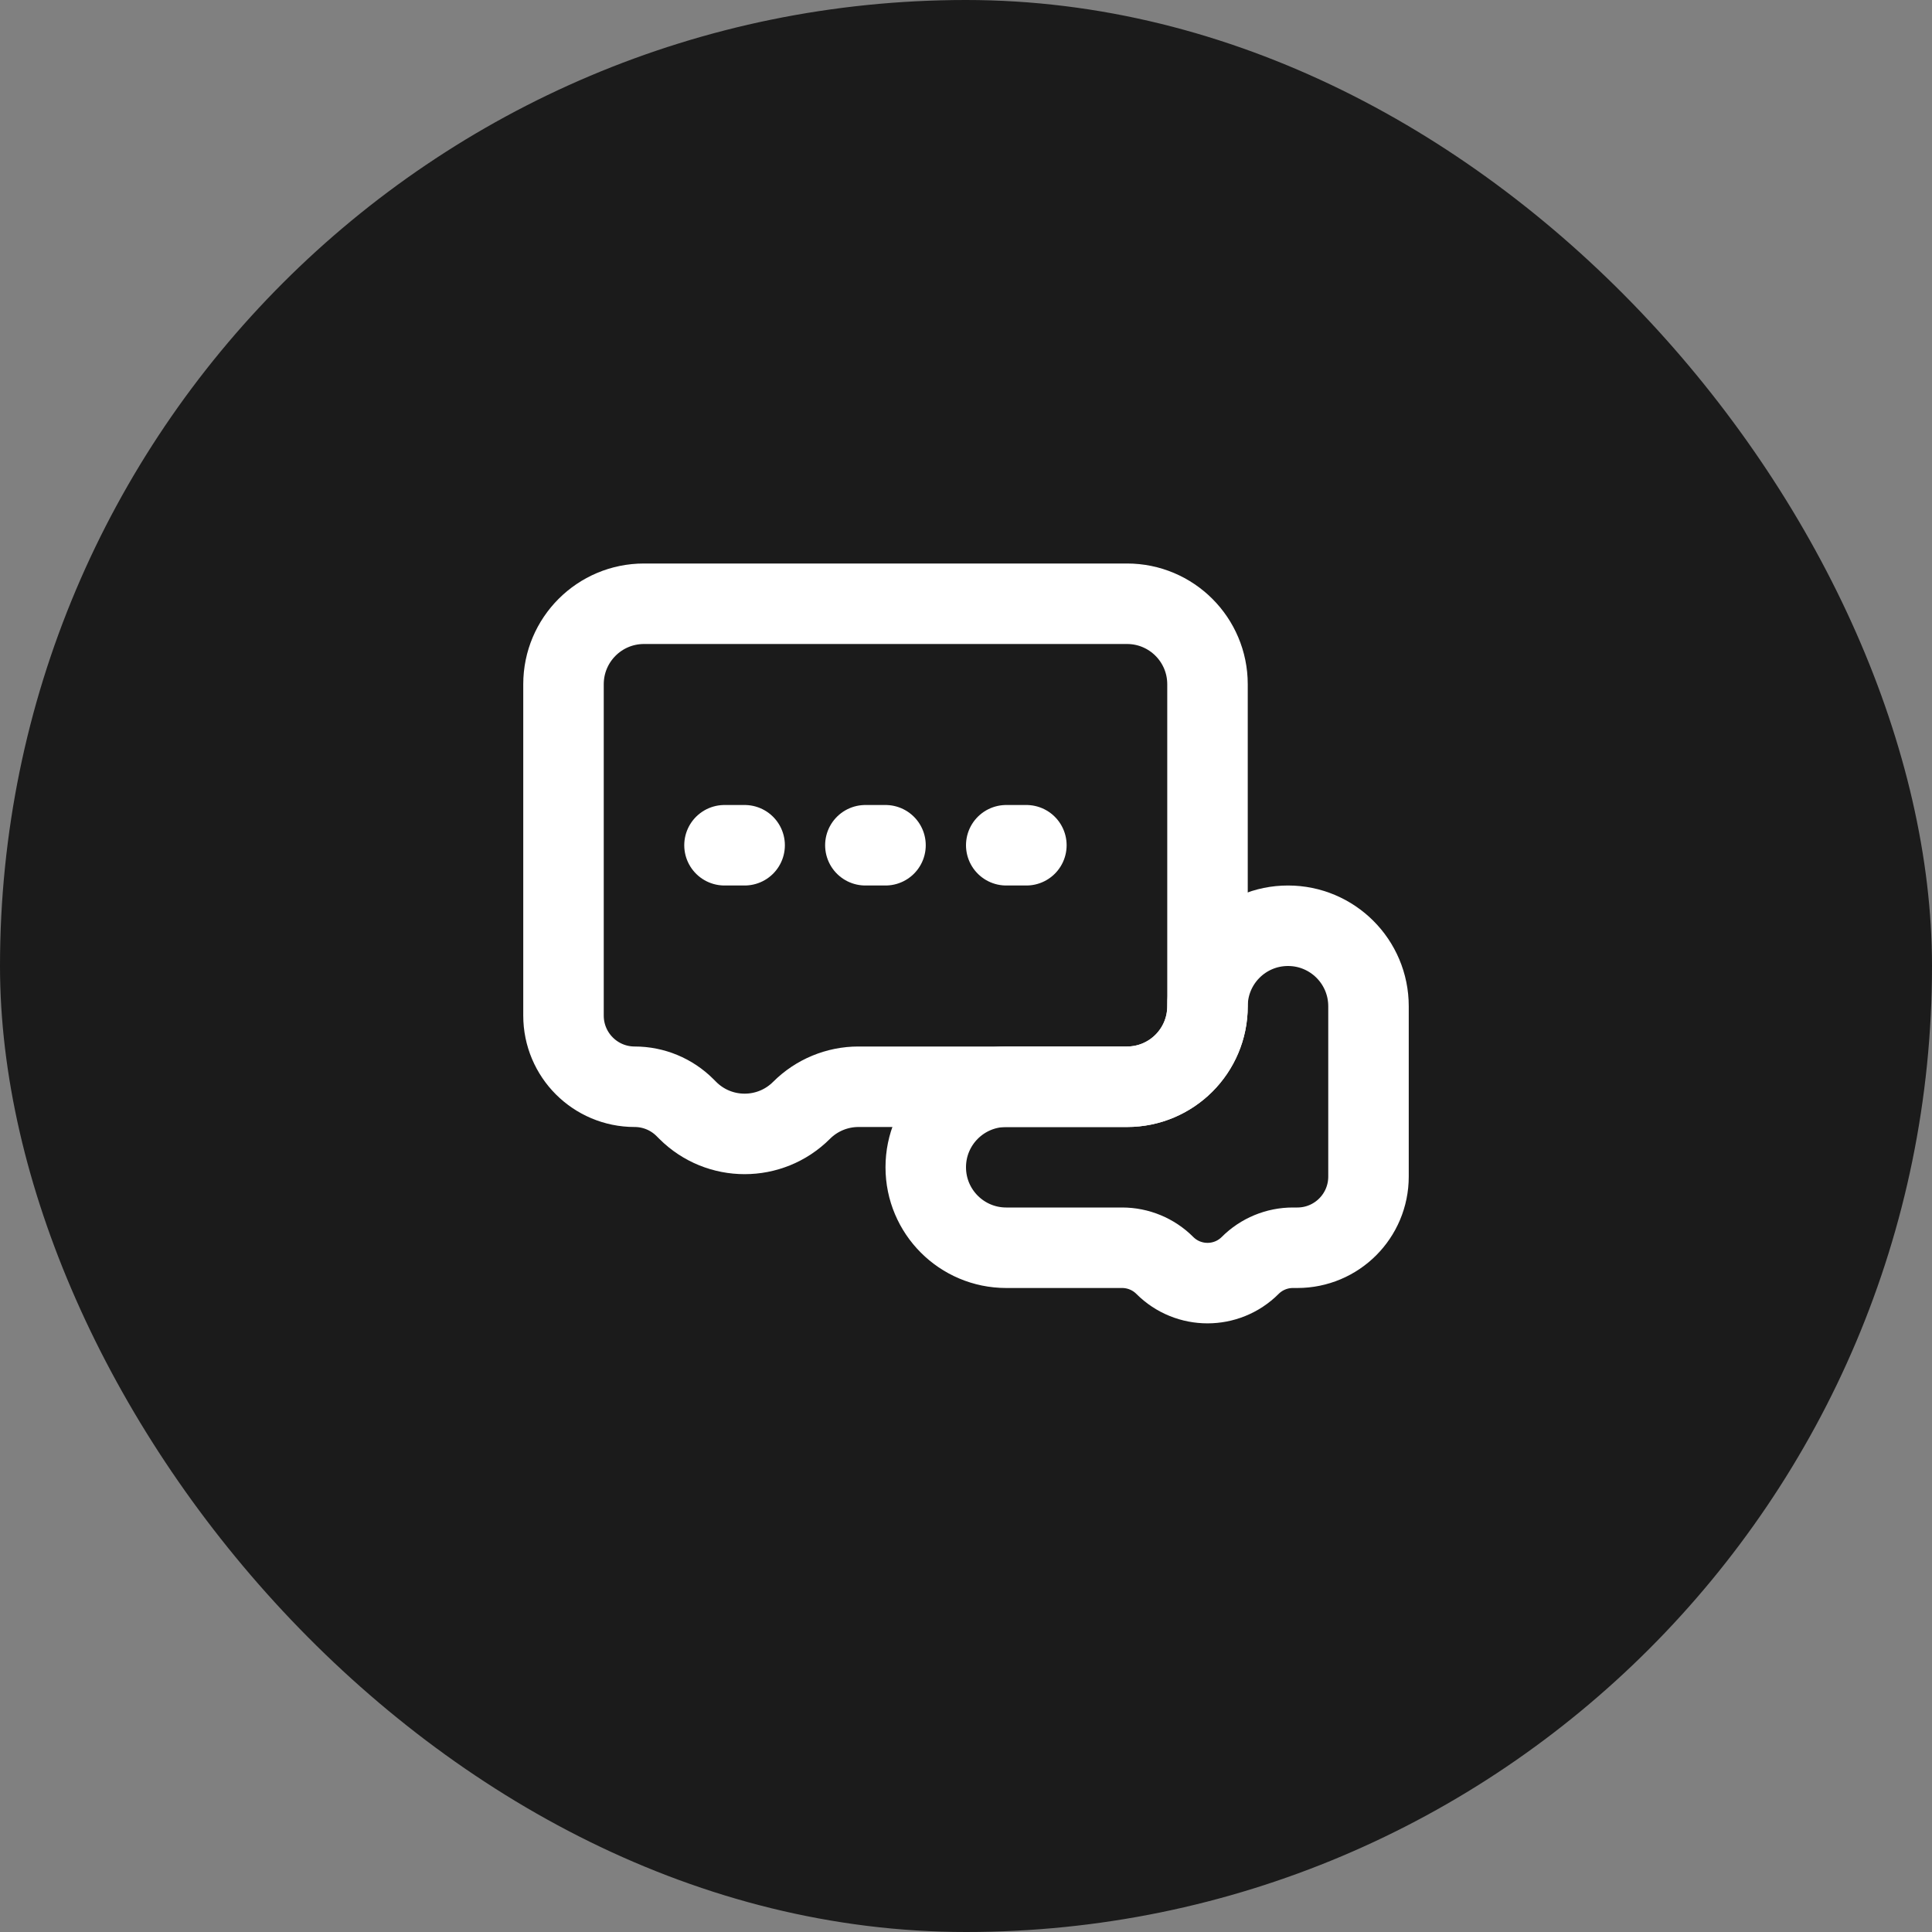
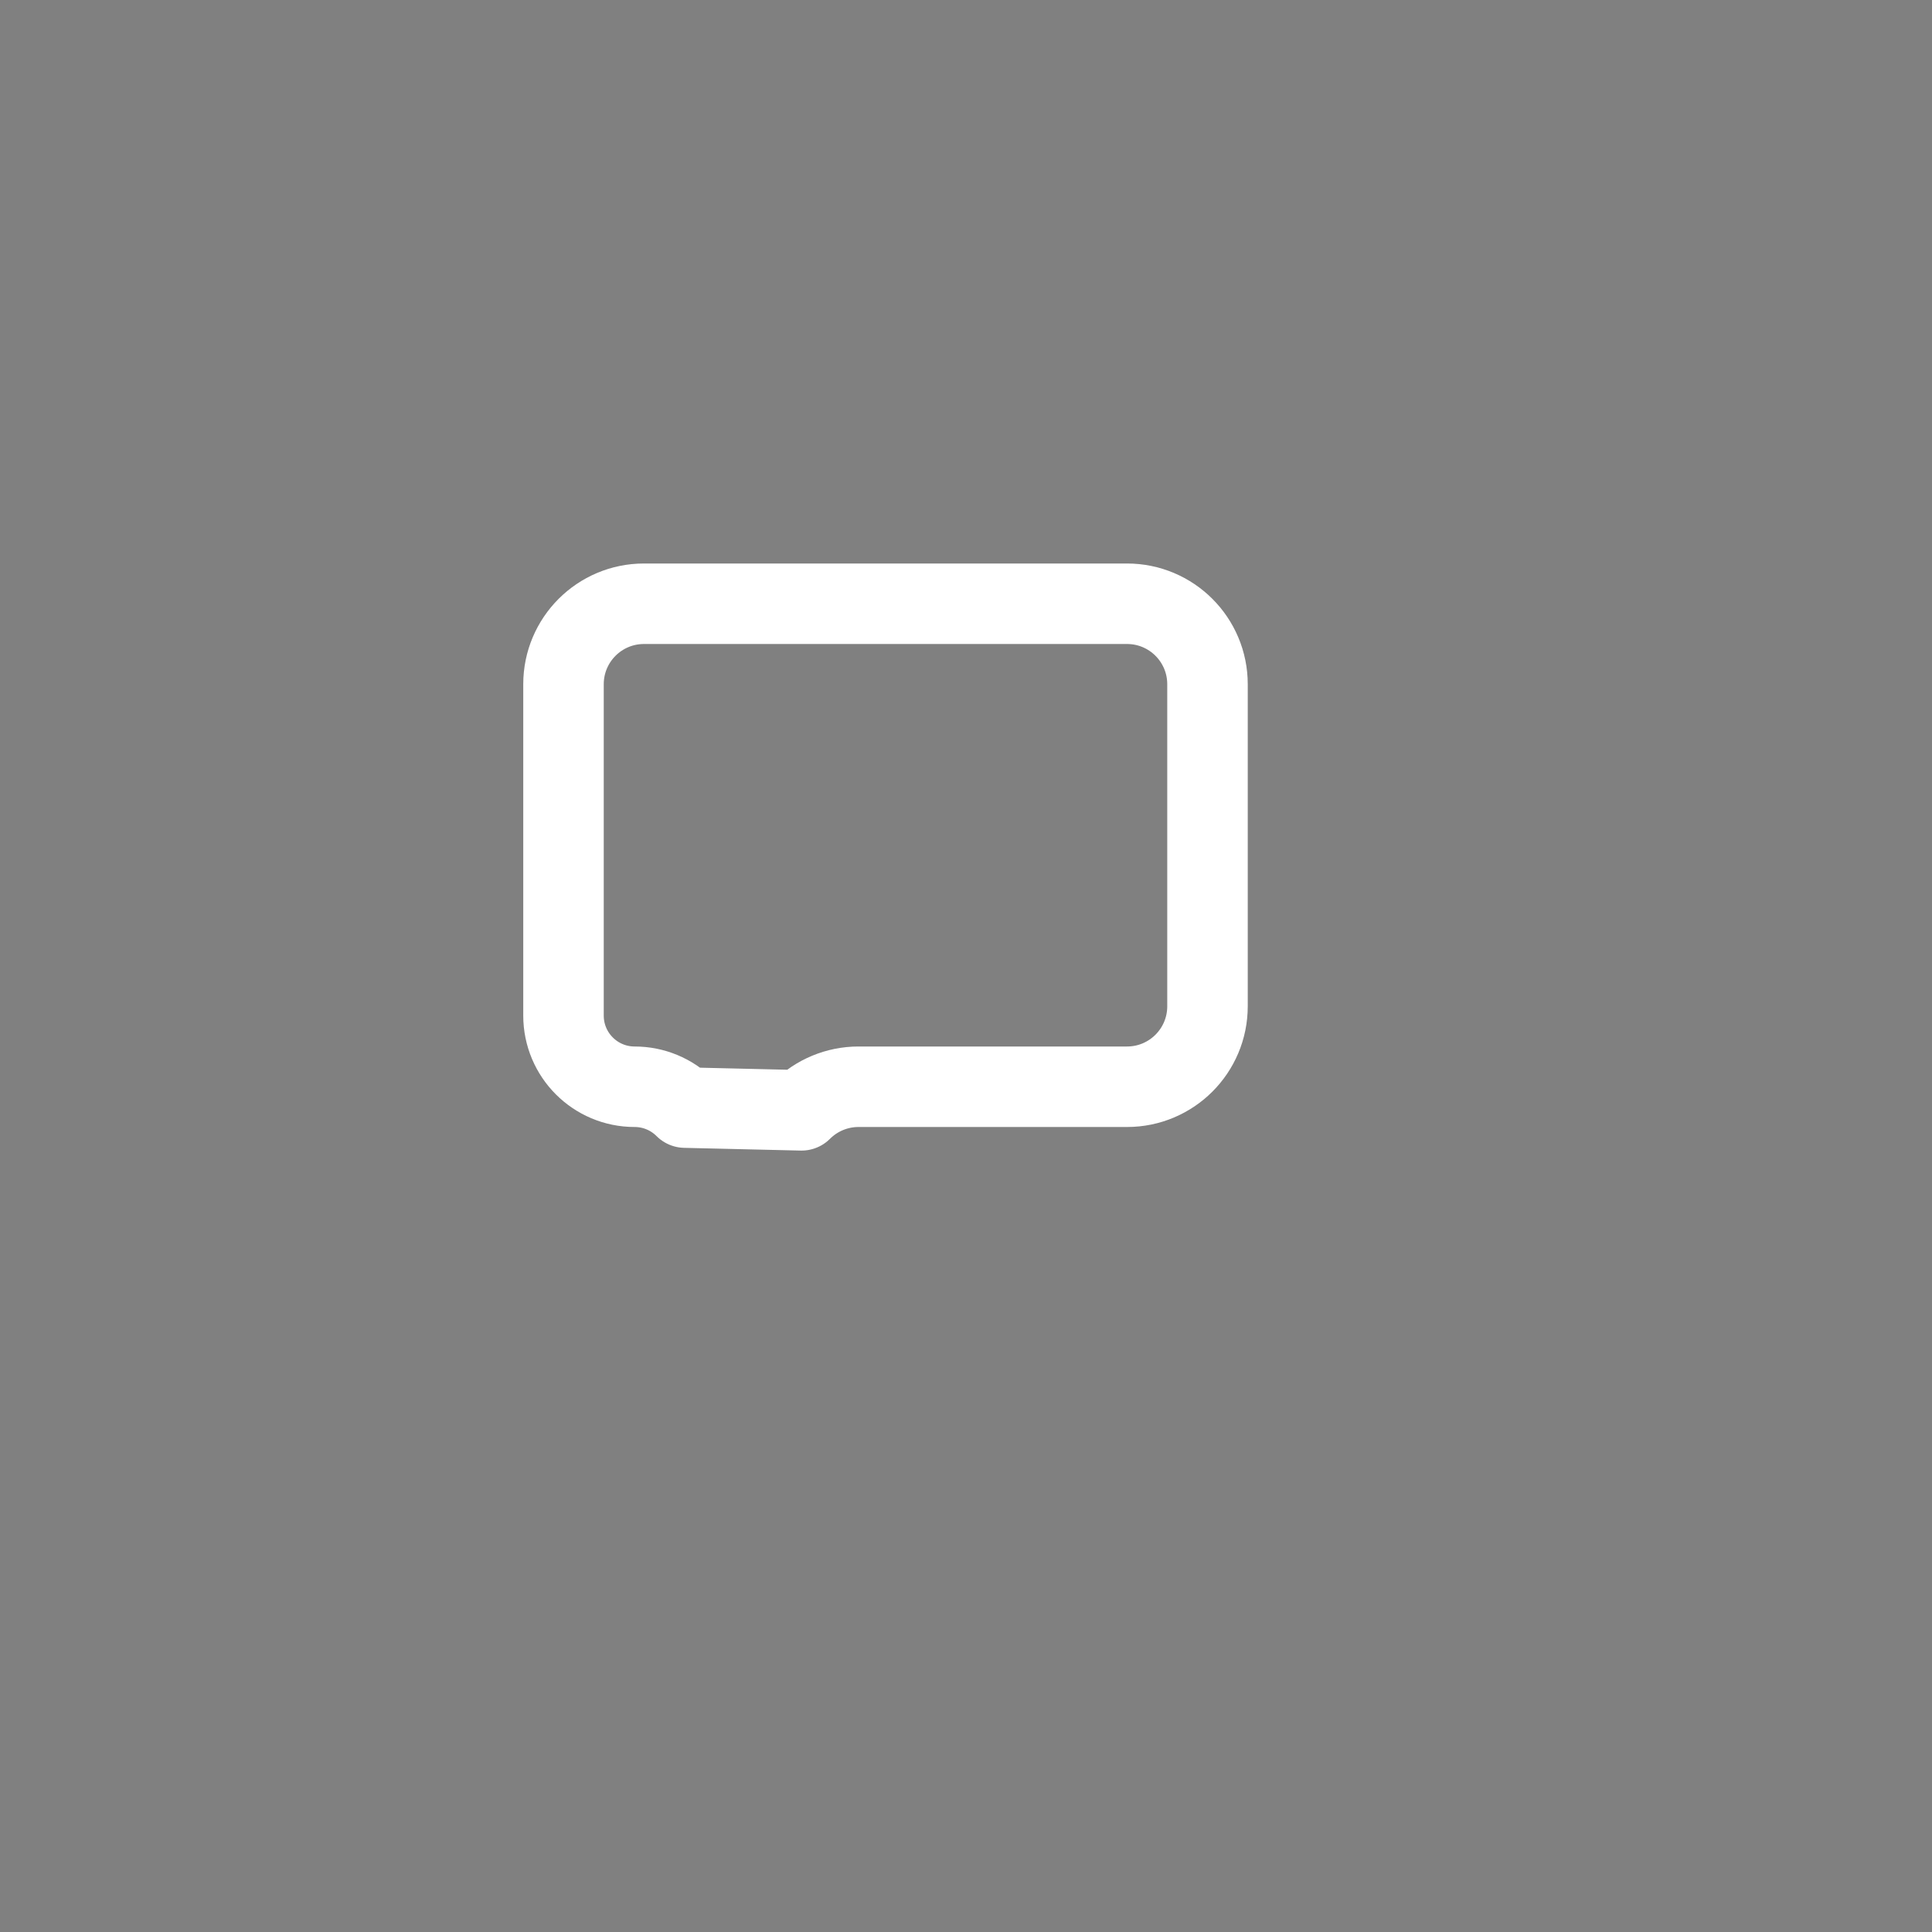
<svg xmlns="http://www.w3.org/2000/svg" width="48" height="48" viewBox="0 0 48 48" fill="none">
  <rect x="0" y="0" width="48" height="48" fill="#808080" stroke="none" />
-   <rect width="48" height="48" rx="24" fill="#1B1B1B" />
-   <path d="M28.939 31.439C28.658 31.158 28.276 31 27.879 31H25C23.895 31 23 30.105 23 29C23 27.895 23.895 27 25 27H28C29.105 27 30 26.105 30 25C30 23.895 30.895 23 32 23C33.105 23 34 23.895 34 25V29.232C34 30.209 33.209 31 32.232 31H32.121C31.724 31 31.342 31.158 31.061 31.439C30.475 32.025 29.525 32.025 28.939 31.439Z" stroke="white" stroke-width="2" stroke-linecap="round" stroke-linejoin="round" />
-   <path d="M14 17C14 15.895 14.895 15 16 15H28C29.105 15 30 15.895 30 17V25C30 26.105 29.105 27 28 27H21.328C20.798 27 20.289 27.211 19.914 27.586C19.133 28.367 17.867 28.367 17.086 27.586L17.018 27.518C16.686 27.186 16.237 27 15.768 27C14.791 27 14 26.209 14 25.232V17Z" stroke="white" stroke-width="2" stroke-linecap="round" stroke-linejoin="round" />
-   <path d="M21.5 21H22M25 21H25.5M18 21H18.5" stroke="white" stroke-width="2" stroke-linecap="round" />
+   <path d="M14 17C14 15.895 14.895 15 16 15H28C29.105 15 30 15.895 30 17V25C30 26.105 29.105 27 28 27H21.328C20.798 27 20.289 27.211 19.914 27.586L17.018 27.518C16.686 27.186 16.237 27 15.768 27C14.791 27 14 26.209 14 25.232V17Z" stroke="white" stroke-width="2" stroke-linecap="round" stroke-linejoin="round" />
</svg>